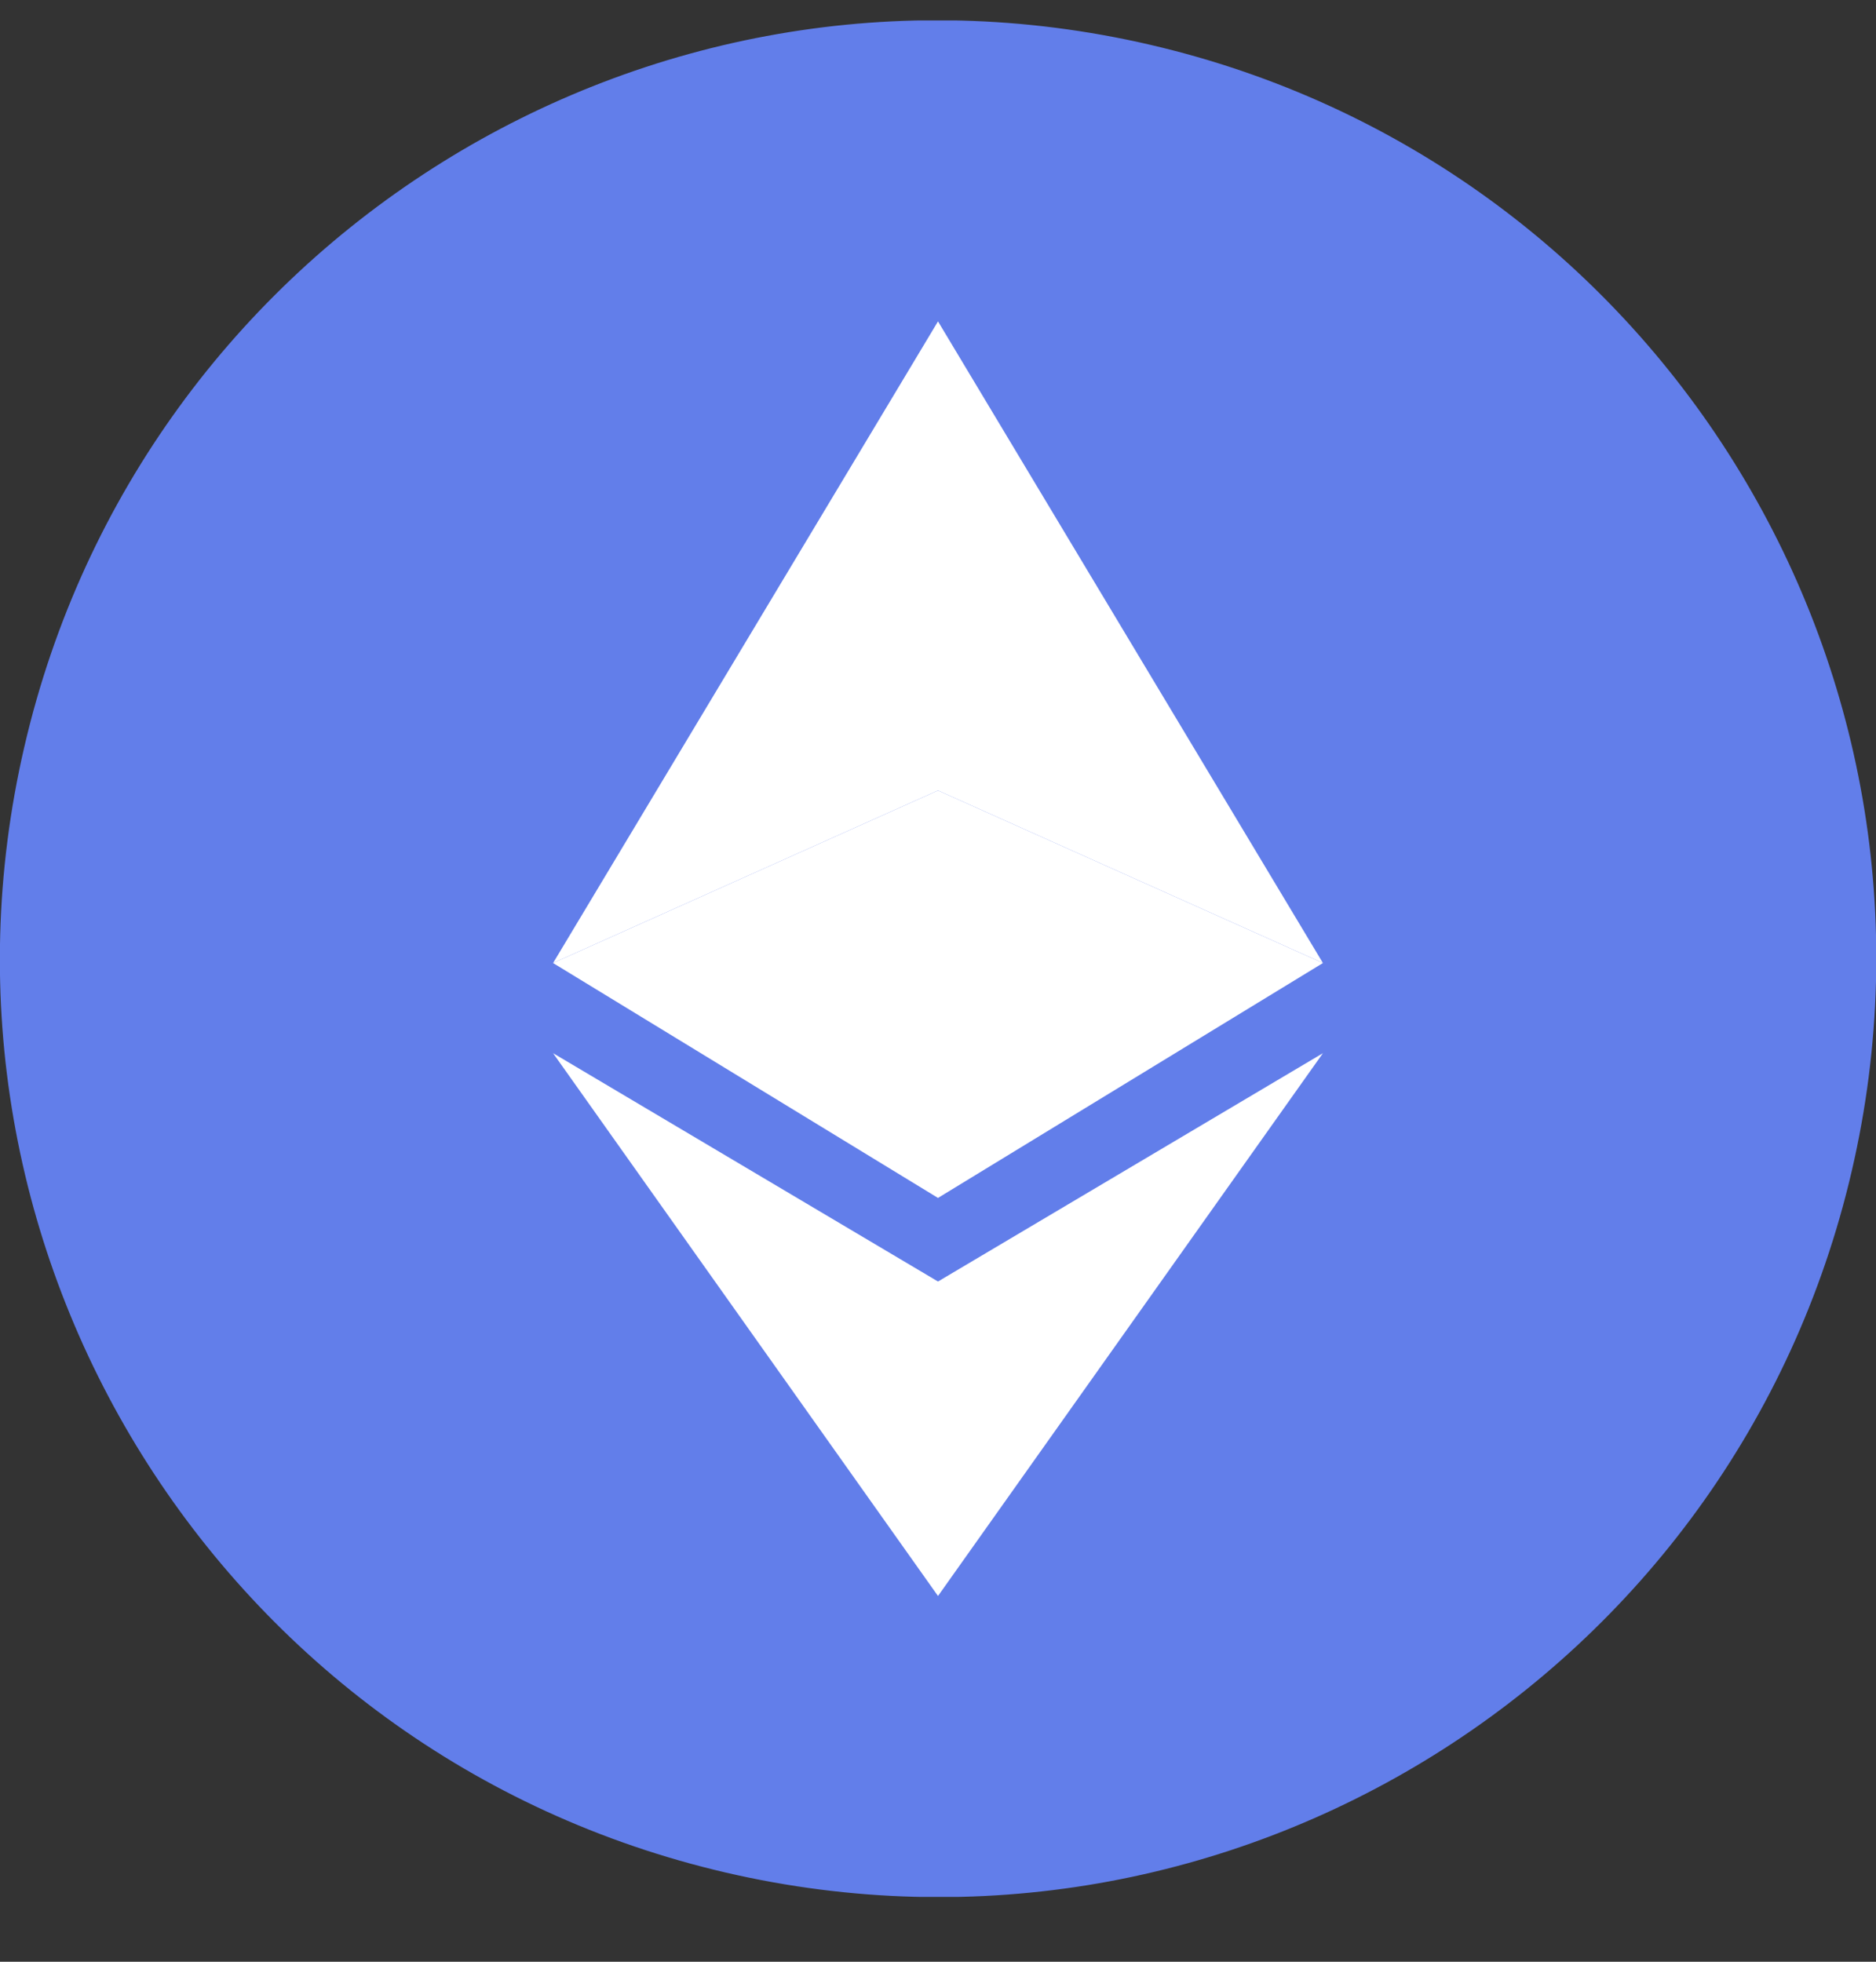
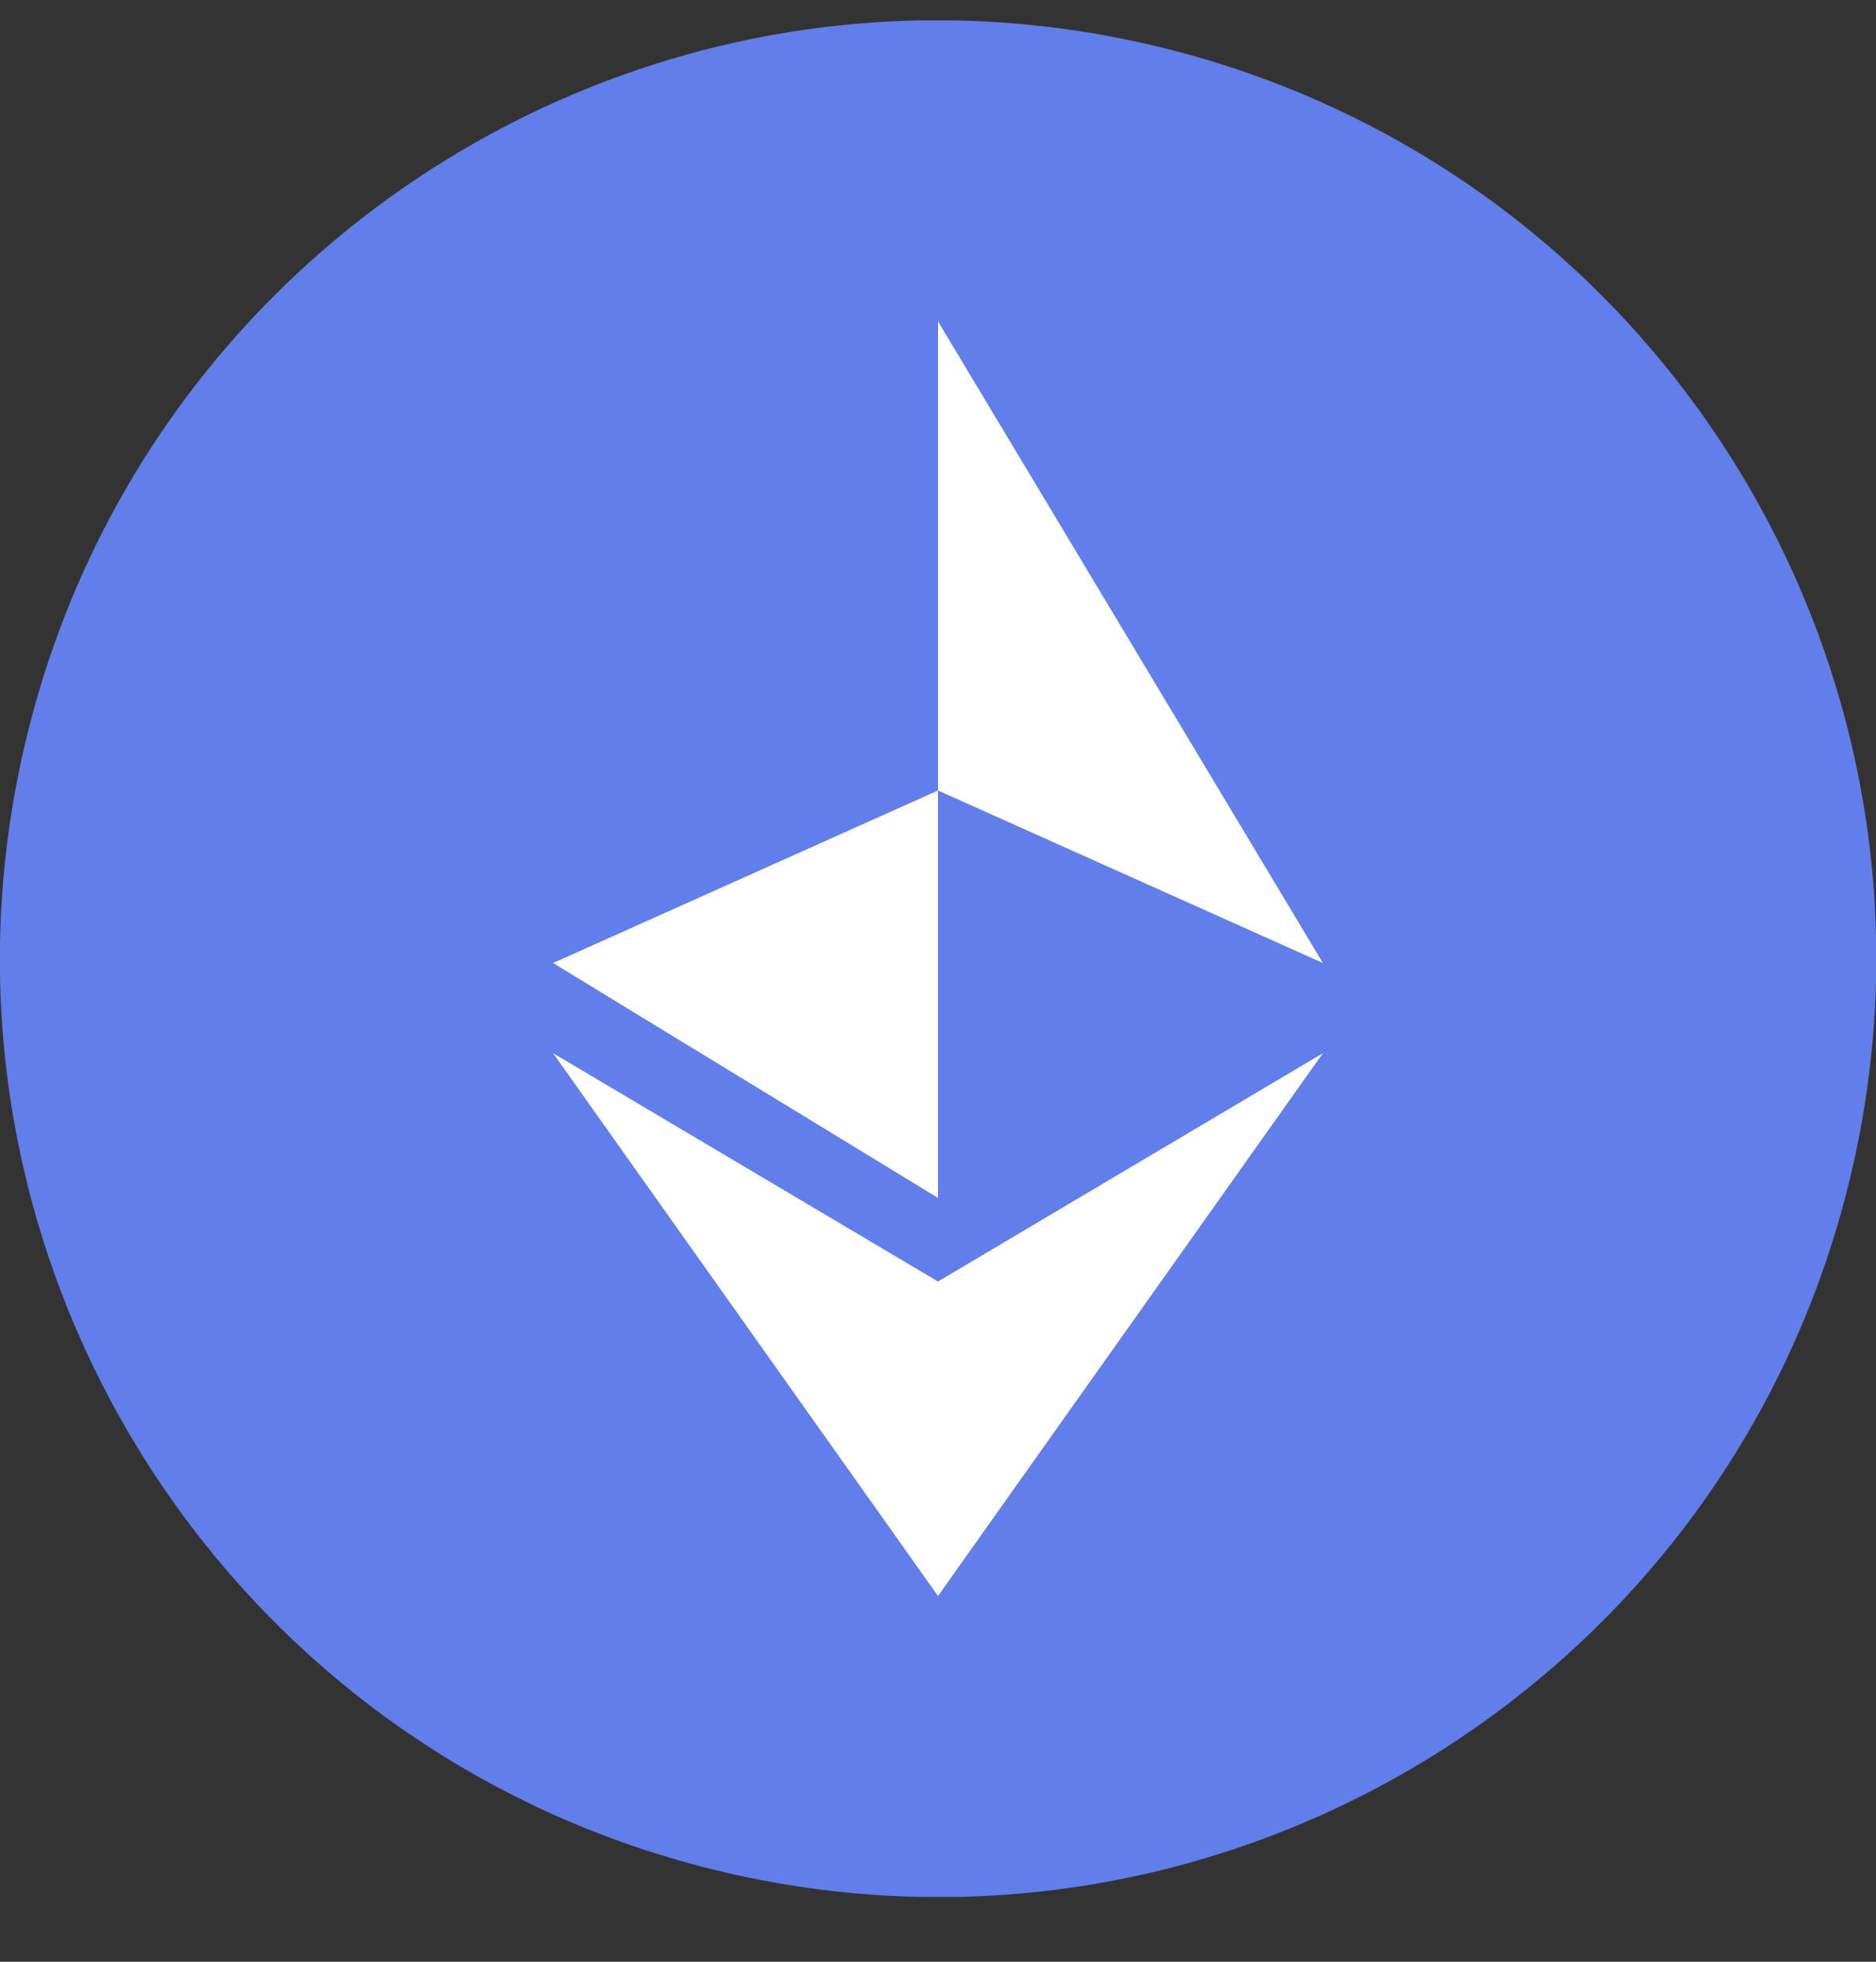
<svg xmlns="http://www.w3.org/2000/svg" width="22" height="23" viewBox="0 0 22 23" fill="none">
  <rect x="0" y="0" width="22" height="23" fill="#333333" stroke="none" />
  <g clip-path="url(#clip0_2184_197)">
    <path d="M21.716 13.728C23.09 7.81 19.406 1.899 13.488 0.525C7.57 -0.849 1.659 2.835 0.286 8.753C-1.088 14.67 2.595 20.581 8.513 21.955C14.431 23.329 20.342 19.645 21.716 13.728Z" fill="#627EEA" />
-     <path d="M11 3.768V9.268L6.486 11.291L11 3.768Z" fill="white" />
    <path d="M11 9.268V14.045L6.486 11.291L11 9.268Z" fill="white" />
    <path d="M11 15.025V18.712L6.486 12.348L11 15.025Z" fill="white" />
    <path d="M11 3.768V9.268L15.514 11.291L11 3.768Z" fill="white" />
-     <path d="M11 9.268V14.045L15.514 11.291L11 9.268Z" fill="white" />
    <path d="M11 15.025V18.712L15.514 12.348L11 15.025Z" fill="white" />
  </g>
  <defs>
    <clipPath id="clip0_2184_197">
      <rect width="22" height="22" fill="white" transform="translate(0 0.24)" />
    </clipPath>
  </defs>
</svg>